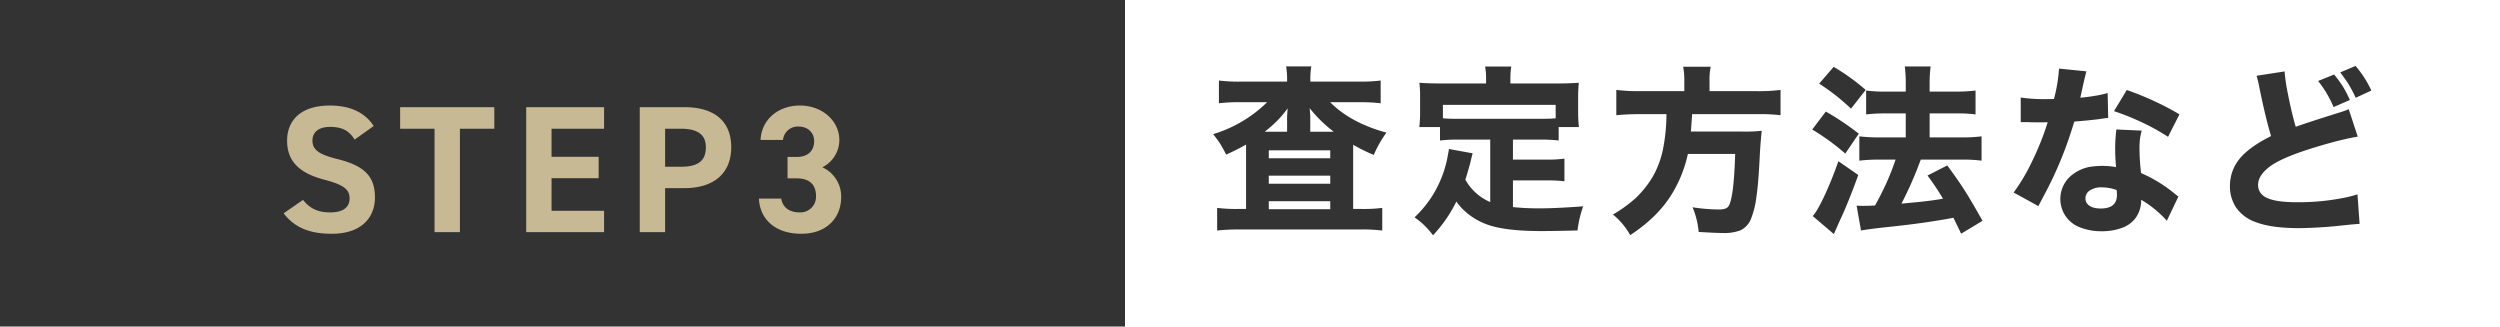
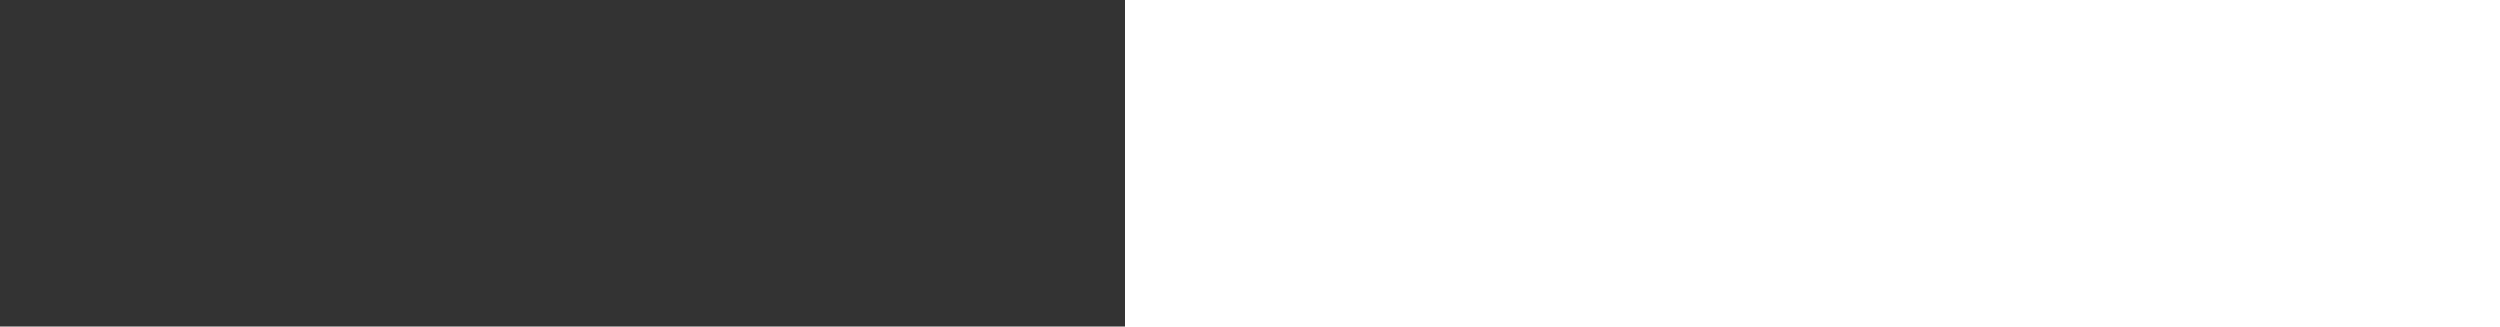
<svg xmlns="http://www.w3.org/2000/svg" width="980" height="128" viewBox="0 0 980 128">
  <g id="s03" transform="translate(-932 -2669)">
    <rect id="長方形_23223" data-name="長方形 23223" width="980" height="128" transform="translate(932 2669)" fill="none" />
-     <path id="パス_5810" data-name="パス 5810" d="M30.542,8.987V8.433a30.331,30.331,0,0,0-.381-5.408h9.88A28.691,28.691,0,0,0,39.66,8.4v.589H58.832a63.126,63.126,0,0,0,8.39-.416v8.91a68.119,68.119,0,0,0-8.39-.416H47.426q8.008,8.078,22.049,11.926a44.776,44.776,0,0,0-4.958,8.736,67.573,67.573,0,0,1-8.078-3.987V58.909h3.328a56.768,56.768,0,0,0,8.078-.416v8.875A66.873,66.873,0,0,0,59,66.952H11.96a79.908,79.908,0,0,0-8.84.416V58.493a59.959,59.959,0,0,0,8.216.416h3.12V35.266q0-1.005,0-1.595a82.7,82.7,0,0,1-7.8,3.917Q5.27,34.85,4.091,33.012,3.259,31.764,1.56,29.58A51.108,51.108,0,0,0,22.708,17.065H12.134a66.37,66.37,0,0,0-8.32.416V8.571a65.786,65.786,0,0,0,9.048.416ZM21.771,28.644h8.771v-5.79q0-.173.035-.9.069-.659.069-.936a14.663,14.663,0,0,1,.139-1.595,40.458,40.458,0,0,1-6.31,6.968Q23.089,27.6,21.771,28.644Zm17.854,0h9.222a51.61,51.61,0,0,1-9.464-9.256q.069.589.139,1.56,0,.277.069.971.035.693.035.936Zm-16.259,7.28v3.12H47.46v-3.12Zm0,9.95v3.155H47.46V45.874Zm0,9.984v3.155H47.46V55.858Zm86.8.347V31.729H97.791a58.9,58.9,0,0,0-7.315.347v-5.27H82.364a46.516,46.516,0,0,0,.312-5.928V14.846A41.964,41.964,0,0,0,82.4,9.438q3.536.277,8.182.277h17.958V7.635a23.141,23.141,0,0,0-.381-4.542h10.262a29.32,29.32,0,0,0-.347,4.507V9.715h18.686q4.507,0,8.147-.277a49.128,49.128,0,0,0-.277,5.408v6.067a53.4,53.4,0,0,0,.312,5.894H137v5.27a58.625,58.625,0,0,0-7.384-.347H119.078v7.835h13.07a48.886,48.886,0,0,0,7.107-.381v8.875a58.764,58.764,0,0,0-7.107-.347h-13.07v10.47a97.787,97.787,0,0,0,10.574.485q6.622,0,16.953-.8a43.729,43.729,0,0,0-2.219,9.464q-8.355.243-14.387.243-14.7,0-21.771-2.843A26.192,26.192,0,0,1,99.109,58.7,28,28,0,0,1,96.89,56,54.442,54.442,0,0,1,87.738,69.24,30.067,30.067,0,0,0,80.492,62.2a42.956,42.956,0,0,0,10.192-14.6A43.887,43.887,0,0,0,93.631,37.45q.277-1.352.347-2.045l9.291,1.7q-.173.693-.52,2.011-.451,2.288-2.323,8.32A20.194,20.194,0,0,0,110.168,56.205Zm25.654-32.831V18.1h-44.2v5.27q2.184.208,6.171.208h31.825Q133.6,23.583,135.822,23.375Zm50.435-10.643V8.883a29.318,29.318,0,0,0-.451-5.72h10.782a25.32,25.32,0,0,0-.451,5.72v3.848h18.478a67.112,67.112,0,0,0,9.36-.485v9.915a68.25,68.25,0,0,0-9.014-.416H189.308l-.069,1.04q-.243,3.779-.416,5.79h20.385a57.674,57.674,0,0,0,7.384-.312q-.069.589-.139,1.491-.1.936-.243,2.669-.208,2.427-.381,5.686-.52,10.955-1.352,16.363a34.235,34.235,0,0,1-2.011,8.112,8.37,8.37,0,0,1-4.3,4.75,18.416,18.416,0,0,1-6.968,1.005q-2.357,0-9.326-.416a31.572,31.572,0,0,0-2.392-9.672,70.15,70.15,0,0,0,10.435.867q2.669,0,3.536-1.109,2.184-2.739,2.739-20.662H187.644a50.285,50.285,0,0,1-6.171,15.531Q176,61.995,165.04,69.171a27.838,27.838,0,0,0-6.76-8.078,54.867,54.867,0,0,0,8.806-6.344,40.4,40.4,0,0,0,6.726-8.355,37.19,37.19,0,0,0,4.368-12.446,71.851,71.851,0,0,0,1.075-12.2h-10.3a93.671,93.671,0,0,0-9.36.416V12.246a71.011,71.011,0,0,0,9.326.485Zm74.737,44.826q1.907-3.328,3.987-7.731a100.32,100.32,0,0,0,4.091-10.262H262.9a64.588,64.588,0,0,0-8.043.416V30.447a64.556,64.556,0,0,0,8.112.416h10.088v-9.4h-7.731a66.678,66.678,0,0,0-7.8.381v-9.36a52.169,52.169,0,0,0,7.87.416h7.662V10.686a53.936,53.936,0,0,0-.381-7.627H282.8a54.842,54.842,0,0,0-.381,7.627V12.9h10.366a56.571,56.571,0,0,0,7.627-.416v9.36a55.069,55.069,0,0,0-7.558-.381H282.419v9.4H294.9a58.9,58.9,0,0,0,7.87-.416V39.98a56.222,56.222,0,0,0-7.835-.416H278.952l-.624,1.629a141.013,141.013,0,0,1-6.968,15.635l3.952-.381q7.142-.624,12.342-1.56a104.7,104.7,0,0,0-6.067-9.083l7.731-3.952q4.3,5.755,7.488,10.816,2.461,3.987,6.344,10.886l-8.39,5.062q-1.837-3.883-3.016-6.24l-1.56.277q-10.227,1.872-23.124,3.224-8.806.936-11.544,1.491l-1.733-9.776q1.248.1,2.461.1Q258.082,57.7,260.994,57.557ZM244.8,3.2a83.857,83.857,0,0,1,12.55,9.048L251.6,19.6q-2.773-2.635-5.894-5.131-3.363-2.6-6.587-4.68ZM241.719,20.74a103.543,103.543,0,0,1,12.931,8.667l-5.3,7.8a88.236,88.236,0,0,0-12.966-9.43ZM254.442,45.6q-3.5,9.707-6.552,16.433-.728,1.525-1.456,3.189-1.179,2.669-1.56,3.536l-8.286-7.072q1.525-1.56,4.229-7.142a139.626,139.626,0,0,0,5.824-14.353Zm87.044-30.3q3.051-.277,5.443-.693a38.9,38.9,0,0,0,5.27-1.144l.208,9.776a19.5,19.5,0,0,0-2.184.243q-3.051.52-11.094,1.179-1.456,4.715-2.531,7.766A146.591,146.591,0,0,1,327.723,52.7q-2.219,4.16-2.669,5.1l-9.707-5.339a72.775,72.775,0,0,0,6.934-11.579,111.085,111.085,0,0,0,6.414-15.947q-1.213,0-3.848.035-1.837,0-4.056-.1H318.12V15.228a63.409,63.409,0,0,0,9.984.624q.485,0,2.357-.035h.693a61.969,61.969,0,0,0,1.976-11.926l10.747,1.075q-.243.8-1.179,4.784Q341.66,14.534,341.486,15.3Zm38.863,6.518-4.472,8.806a84.265,84.265,0,0,0-10.054-5.582,99.012,99.012,0,0,0-11.128-4.472l4.992-8.286A115.463,115.463,0,0,1,380.349,21.814Zm-.416,32.241-4.542,9.5a26.739,26.739,0,0,0-2.219-2.323,41.62,41.62,0,0,0-7.835-5.928,11.851,11.851,0,0,1-2.461,7.523,11.684,11.684,0,0,1-5.27,3.571,22.842,22.842,0,0,1-7.835,1.248,22.523,22.523,0,0,1-8.667-1.629,11.826,11.826,0,0,1-5.824-4.992,11.985,11.985,0,0,1,2.149-14.769,15.73,15.73,0,0,1,9.4-4.056,32.825,32.825,0,0,1,3.467-.173,28.283,28.283,0,0,1,5.2.485q-.347-3.952-.347-6.864a57.037,57.037,0,0,1,.485-7.9l9.915.451q-.451,1.768-.624,2.843a29.782,29.782,0,0,0-.243,4.229,81.379,81.379,0,0,0,.624,9.568A55.357,55.357,0,0,1,376.016,51q1.283.936,2.7,2.115Q379.378,53.64,379.933,54.056ZM355.7,51.49a16.668,16.668,0,0,0-5.616-1.04,8,8,0,0,0-5.131,1.387,3.579,3.579,0,0,0-1.456,2.877,3.318,3.318,0,0,0,.763,2.219q1.525,1.8,5.235,1.8,6.344,0,6.344-5.3,0-.485-.035-1.04A4.524,4.524,0,0,0,355.7,51.49Zm79-42.746,6.275-2.531a46.427,46.427,0,0,1,3.536,4.854,43.361,43.361,0,0,1,2.635,5.131l-6.379,2.773A43.245,43.245,0,0,0,434.7,8.745Zm8.667-3.363,6-2.531a40.424,40.424,0,0,1,6.206,9.638l-6.136,2.843a52.482,52.482,0,0,0-2.843-5.408Q445.483,8.19,443.369,5.382ZM410.573,6.7,421.563,5a72.967,72.967,0,0,0,1.387,9.256q1.456,7.315,2.981,12.446,4.16-1.525,17.958-5.859A24.683,24.683,0,0,0,446.7,19.8l3.536,10.747q-5.235.936-10.608,2.427-17.161,4.715-23.193,8.84-5.27,3.64-5.27,7.731a5.209,5.209,0,0,0,1.664,3.848q2.981,2.877,13.486,2.877a90.7,90.7,0,0,0,20.038-2.045q2.184-.52,3.779-1.04l.832,11.579q-1.7.069-6,.52a169.308,169.308,0,0,1-17.785,1.144q-10.782,0-16.814-2.323a15.573,15.573,0,0,1-7.939-5.928,15.13,15.13,0,0,1-2.288-8.286,16.6,16.6,0,0,1,2.877-9.43q3.5-5.235,13.243-10.123-2.149-7.142-4.576-18.963A43.7,43.7,0,0,0,410.573,6.7Z" transform="translate(1406 2692)" fill="#333" />
    <rect id="長方形_23218" data-name="長方形 23218" width="441" height="128" transform="translate(932 2669)" fill="#333" />
-     <path id="パス_5811" data-name="パス 5811" d="M75.486,26.394C72.007,21,66.114,18.371,58.3,18.371c-11.644,0-16.756,6.035-16.756,13.774,0,8.094,4.828,12.709,14.484,15.265,7.952,2.059,10.011,3.976,10.011,7.384,0,2.982-1.917,5.467-7.6,5.467-5.041,0-8.023-1.633-10.65-4.9l-7.6,5.254c4.331,5.68,10.295,8.023,18.886,8.023,11.5,0,16.9-6.248,16.9-14.271,0-8.662-4.615-12.5-14.839-15.052-6.532-1.633-9.656-3.337-9.656-7.171,0-3.337,2.414-5.4,6.887-5.4,4.97,0,7.526,1.633,9.656,4.97ZM85.852,19.01v8.449h13.49V68h9.94V27.459h13.49V19.01Zm49.416,0V68H165.8V59.622h-20.59V46.842h18.46V38.464h-18.46V27.459H165.8V19.01Zm62.054,31.737c11.36,0,18.318-5.68,18.318-16.046,0-10.508-7.029-15.691-18.318-15.691H179.785V68h9.94V50.747Zm-7.6-8.378V27.459H195.9c6.887,0,9.8,2.556,9.8,7.242,0,5.254-2.911,7.668-9.8,7.668Zm48,4.544h3.621c5.041,0,7.526,2.556,7.526,6.887a6.129,6.129,0,0,1-6.39,6.461c-4.4,0-6.745-2.272-7.242-5.4H226.5c.355,7.952,6.248,13.774,16.614,13.774,10.082,0,15.62-6.39,15.62-14.342a12.532,12.532,0,0,0-7.384-11.715,11.986,11.986,0,0,0,6.674-10.721c0-7.313-6.532-13.49-15.478-13.49-8.449,0-15.052,5.467-15.407,13.49h8.8a5.828,5.828,0,0,1,6.106-5.254c3.621,0,6.106,2.414,6.106,5.68,0,4.118-2.769,6.248-6.816,6.248h-3.621Z" transform="translate(1003 2692)" fill="#c7b994" />
  </g>
</svg>